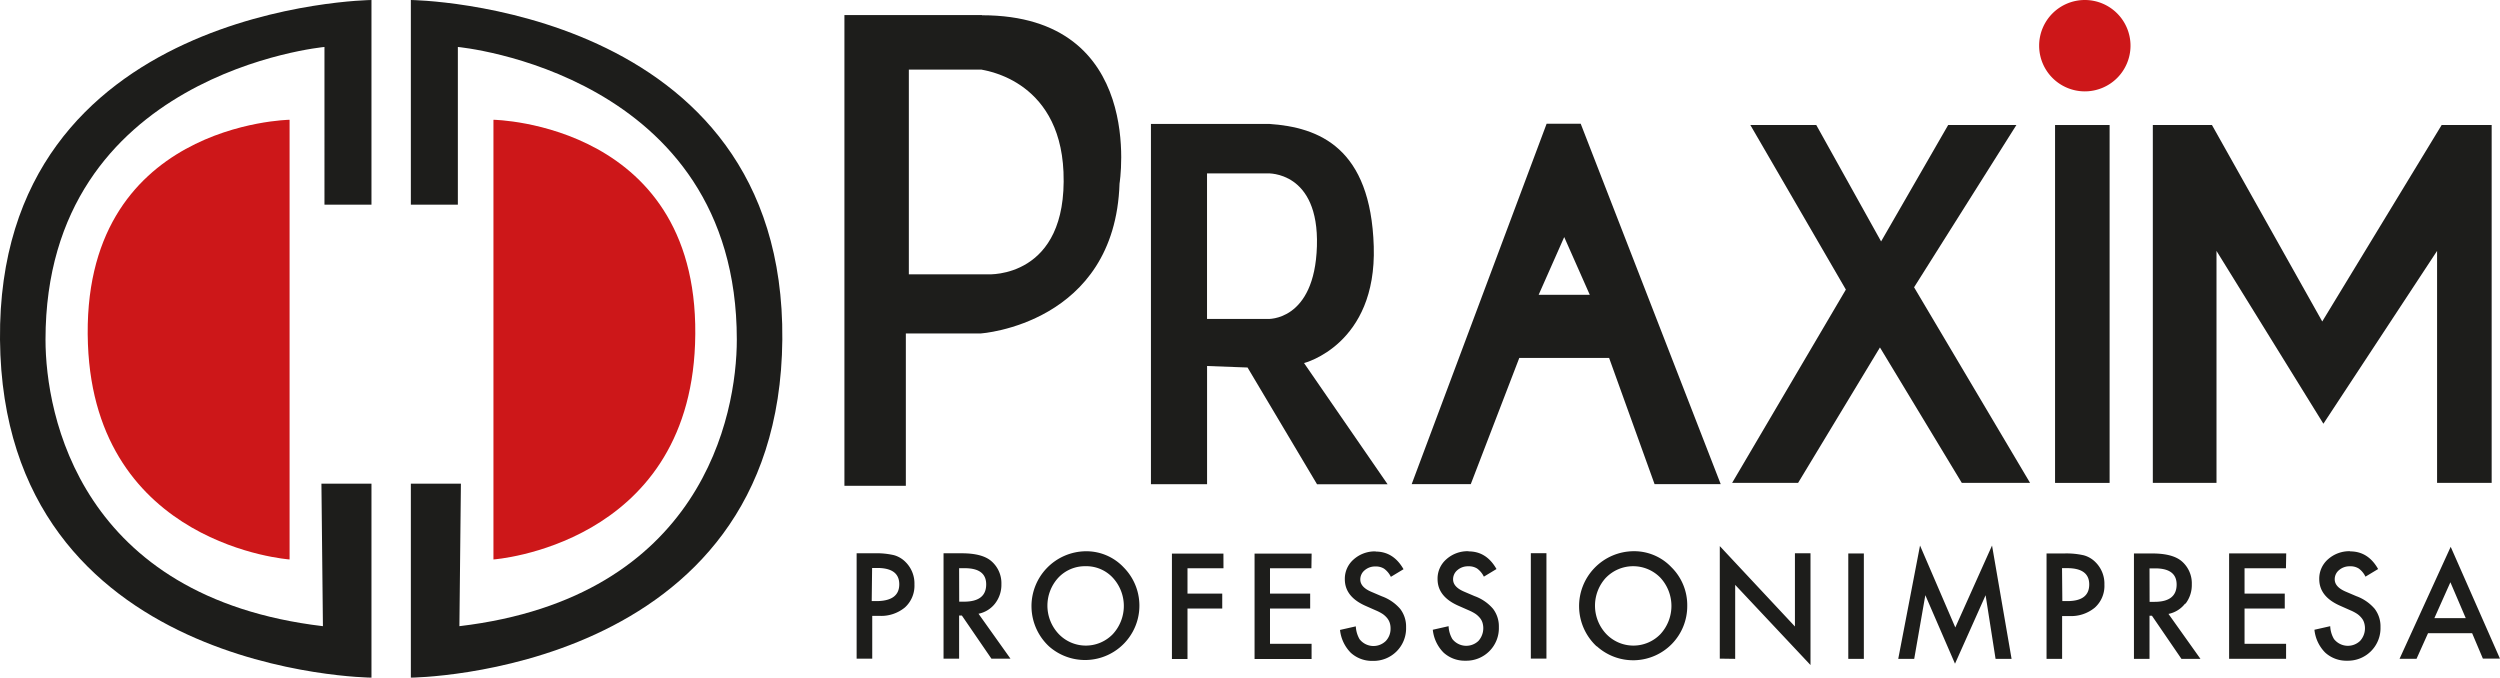
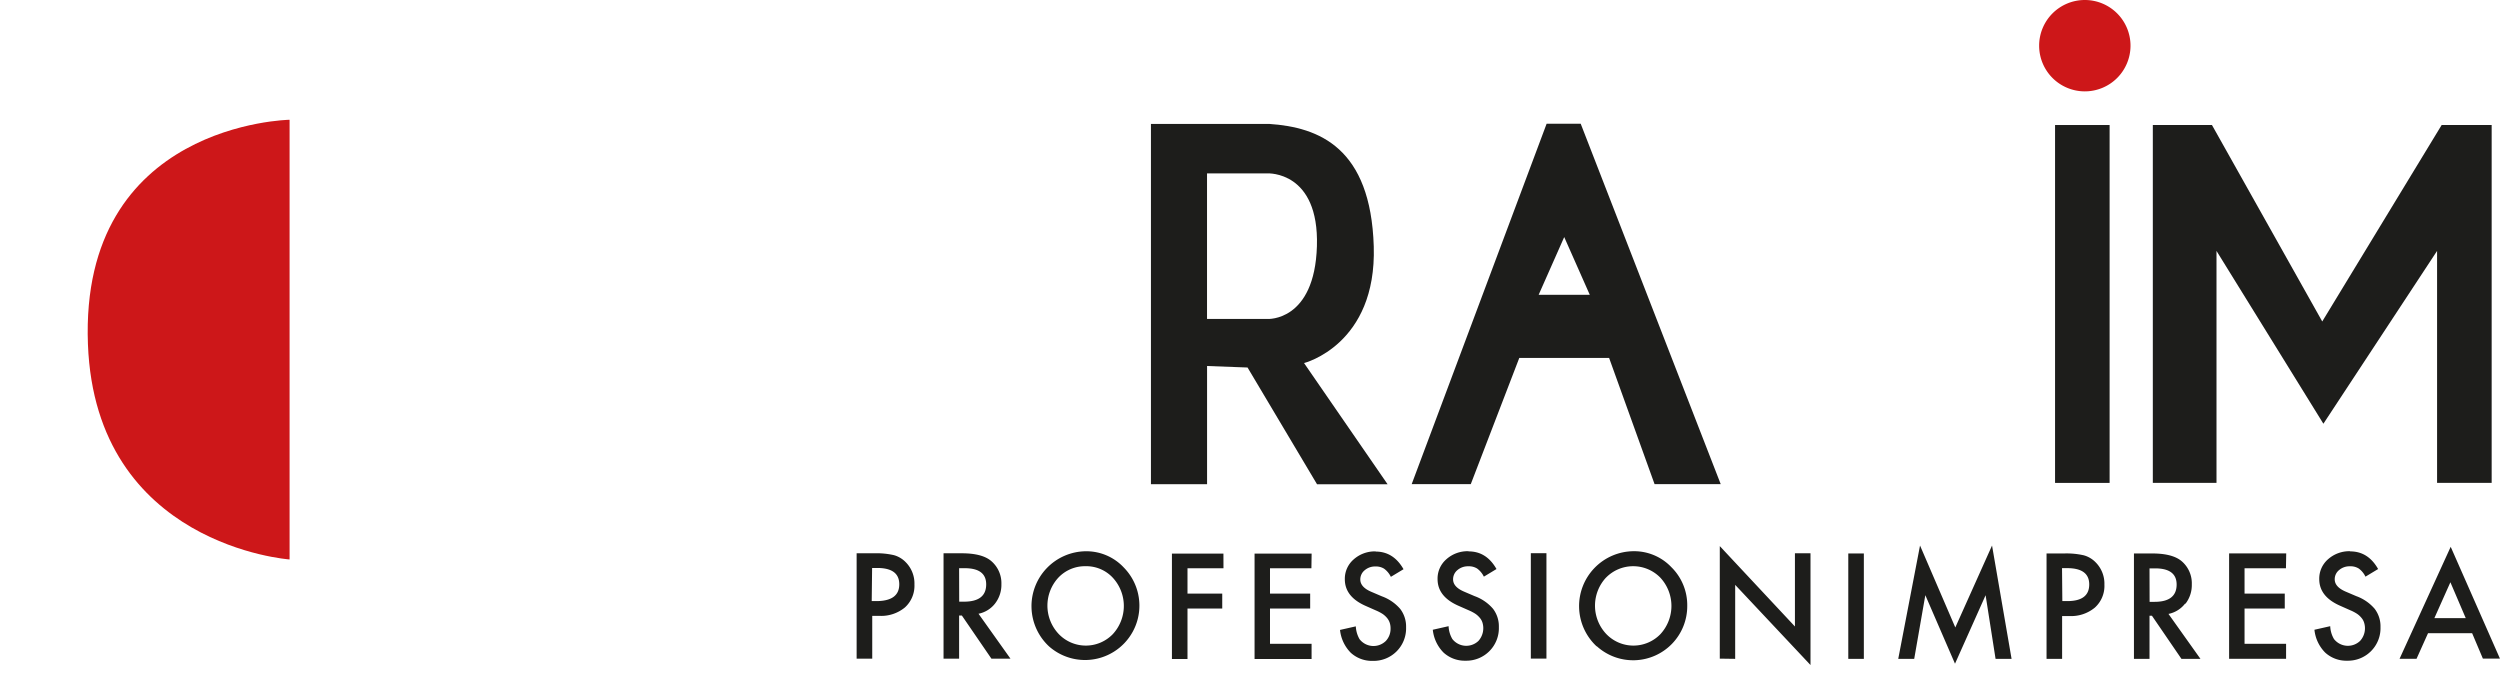
<svg xmlns="http://www.w3.org/2000/svg" id="Livello_1" data-name="Livello 1" viewBox="0 0 566.93 153.69">
  <defs>
    <style>.cls-1{fill:none;}.cls-2{clip-path:url(#clip-path);}.cls-3{fill:#1d1d1b;}.cls-4{fill:#cd1719;}</style>
    <clipPath id="clip-path">
      <rect class="cls-1" width="566.93" height="153.68" />
    </clipPath>
  </defs>
  <title>Tavola disegno 1</title>
  <g class="cls-2">
    <path class="cls-3" d="M552.05,140.17l3.63-8.13,3.48,8.13Zm11,9.19h3.87L555.75,124l-11.6,25.4H548l2.61-5.81h10ZM532.94,125a7.25,7.25,0,0,0-5,1.82,5.82,5.82,0,0,0-2,4.5c0,2.67,1.6,4.69,4.81,6.08l2.25,1a9.29,9.29,0,0,1,1.52.8,4.74,4.74,0,0,1,1,.92,3,3,0,0,1,.59,1.07,4.25,4.25,0,0,1-.9,4.14,4,4,0,0,1-5.93-.42,6.16,6.16,0,0,1-.85-2.91l-3.58.81a8.57,8.57,0,0,0,2.44,5.18,7.11,7.11,0,0,0,5,1.84,7.38,7.38,0,0,0,7.54-7.61,6.57,6.57,0,0,0-1.32-4.16,9.93,9.93,0,0,0-4.17-2.87l-2.34-1c-1.7-.71-2.55-1.65-2.55-2.81a2.66,2.66,0,0,1,1-2.11,3.62,3.62,0,0,1,2.44-.85,3.52,3.52,0,0,1,2,.5,4.87,4.87,0,0,1,1.53,1.85l2.87-1.73q-2.26-4-6.32-4m-14.52.46H505.5v23.9h12.92V146H509v-8h9.12v-3.39H509v-5.74h9.39Zm-31,3.39h1.26q4.89,0,4.89,3.67c0,2.61-1.68,3.92-5,3.92h-1.13Zm8.17,8a6.9,6.9,0,0,0,1.42-4.37,6.59,6.59,0,0,0-2.27-5.23c-1.38-1.19-3.61-1.78-6.71-1.78h-4.14v23.9h3.53v-9.78H488l6.69,9.78H499l-7.25-10.19a6.33,6.33,0,0,0,3.76-2.33m-27.9-8.05h1.17q5,0,5,3.7T469,136.31h-1.32Zm1.64,10.86a8.41,8.41,0,0,0,5.81-1.92,6.6,6.6,0,0,0,2.16-5.2,6.84,6.84,0,0,0-2-5.07,5.91,5.91,0,0,0-2.67-1.58,17.68,17.68,0,0,0-4.45-.42h-4v23.9h3.53v-9.71Zm-35.16,9.71,2.52-14.44,6.73,15.54,6.94-15.53,2.26,14.43h3.63l-4.43-25.7-8.33,18.58-8-18.58-4.94,25.7Zm-14.95,0h3.53v-23.9h-3.53Zm-25.65,0V132.63l17.08,18.18V125.46h-3.53v16.61L390,123.84v25.52ZM364.19,131a8.61,8.61,0,0,1,12.33,0,9.43,9.43,0,0,1,0,12.82,8.52,8.52,0,0,1-12.22,0,9.36,9.36,0,0,1-.08-12.86m-2.11,15.59a12.27,12.27,0,0,0,20.51-9.15,12.08,12.08,0,0,0-3.6-8.78A11.62,11.62,0,0,0,370.4,125a12.45,12.45,0,0,0-8.32,21.58m-14.93,2.77h3.54v-23.9h-3.54ZM333,125a7.21,7.21,0,0,0-5,1.82,5.8,5.8,0,0,0-2,4.5c0,2.67,1.6,4.69,4.8,6.08l2.27,1a10.19,10.19,0,0,1,1.52.8,4.91,4.91,0,0,1,1,.92,3,3,0,0,1,.59,1.07,4.33,4.33,0,0,1-.9,4.14,4,4,0,0,1-5.93-.42,6.28,6.28,0,0,1-.85-2.91l-3.58.81a8.57,8.57,0,0,0,2.44,5.18,7.13,7.13,0,0,0,5,1.84,7.38,7.38,0,0,0,7.54-7.61,6.57,6.57,0,0,0-1.32-4.16,9.93,9.93,0,0,0-4.17-2.87l-2.34-1c-1.7-.71-2.55-1.65-2.55-2.81a2.69,2.69,0,0,1,1-2.11,3.62,3.62,0,0,1,2.44-.85,3.52,3.52,0,0,1,2,.5,5,5,0,0,1,1.54,1.85l2.86-1.73c-1.52-2.68-3.62-4-6.32-4m-21.07,0a7.23,7.23,0,0,0-5,1.82,5.8,5.8,0,0,0-2,4.5c0,2.67,1.6,4.69,4.81,6.08l2.26,1a9.72,9.72,0,0,1,1.52.8,5,5,0,0,1,1,.92,3.4,3.4,0,0,1,.59,1.07,3.94,3.94,0,0,1,.19,1.27,4,4,0,0,1-1.09,2.87,4,4,0,0,1-5.94-.42,6.4,6.4,0,0,1-.85-2.91l-3.58.81a8.62,8.62,0,0,0,2.44,5.18,7.13,7.13,0,0,0,5,1.84,7.37,7.37,0,0,0,7.54-7.61,6.57,6.57,0,0,0-1.32-4.16,9.93,9.93,0,0,0-4.17-2.87l-2.34-1c-1.7-.71-2.55-1.65-2.55-2.81a2.67,2.67,0,0,1,1-2.11,3.59,3.59,0,0,1,2.44-.85,3.48,3.48,0,0,1,1.95.5,5,5,0,0,1,1.54,1.85l2.87-1.73q-2.28-4-6.33-4m-14.51.46H284.5v23.9h12.93V146H288v-8h9.11v-3.39H288v-5.74h9.39Zm-20,0H265.76v23.9h3.53V138h7.88v-3.39h-7.88v-5.74h8.16ZM240,131a8.3,8.3,0,0,1,6.18-2.6,8.19,8.19,0,0,1,6.16,2.6,9.43,9.43,0,0,1,0,12.82,8.51,8.51,0,0,1-12.21,0A9.36,9.36,0,0,1,240,131m-2.1,15.59a12.33,12.33,0,0,0,16.91-17.93,11.62,11.62,0,0,0-8.58-3.65,12.45,12.45,0,0,0-8.33,21.58m-20.4-17.74h1.26c3.26,0,4.88,1.22,4.88,3.67q0,3.91-5,3.92h-1.12Zm8.16,8a6.91,6.91,0,0,0,1.43-4.37,6.6,6.6,0,0,0-2.28-5.23c-1.37-1.19-3.61-1.78-6.7-1.78h-4.14v23.9h3.53v-9.78h.63l6.7,9.78h4.32l-7.25-10.19a6.3,6.3,0,0,0,3.76-2.33m-27.89-8.05h1.16q5,0,5,3.7T199,136.31h-1.32Zm1.64,10.86a8.43,8.43,0,0,0,5.81-1.92,6.63,6.63,0,0,0,2.15-5.2,6.84,6.84,0,0,0-2-5.07,5.91,5.91,0,0,0-2.67-1.58,17.59,17.59,0,0,0-4.44-.42h-4v23.9h3.54v-9.71Z" />
    <path class="cls-4" d="M65.67,126.87s-44-3.1-45.73-48.82C18.06,27.89,65.67,27.16,65.67,27.16Z" />
-     <path class="cls-4" d="M111.9,126.87s44-3.1,45.72-48.82c1.89-50.16-45.72-50.89-45.72-50.89Z" />
-     <path class="cls-3" d="M84.24,153.68v-44H72.89L73.23,142c-55-6.53-62.91-47.79-62.91-65,0-60.51,63.26-66.35,63.26-66.35V46.41H84.24V0S-.68,1,0,77s84.24,76.67,84.24,76.67" />
-     <path class="cls-3" d="M93.17,153.68v-44h11.35L104.18,142c55-6.53,62.91-47.79,62.91-65,0-60.51-63.26-66.35-63.26-66.35V46.41H93.17V0s84.92,1,84.24,77-84.24,76.67-84.24,76.67" />
  </g>
-   <polygon class="cls-3" points="411.88 28.35 396.93 28.35 418.59 65.67 392.8 109.5 407.76 109.5 426.32 78.79 444.88 109.5 460.36 109.5 434.06 65.15 457.26 28.35 441.79 28.35 426.58 54.75 411.88 28.35" />
  <rect class="cls-3" x="466.03" y="28.35" width="12.37" height="81.16" />
  <path class="cls-4" d="M462.42,10.36A10.36,10.36,0,1,0,472.78,0a10.36,10.36,0,0,0-10.36,10.36" />
  <polygon class="cls-3" points="488.2 28.35 488.2 109.5 502.64 109.5 502.64 56.9 526.88 96.09 552.66 56.9 552.66 109.5 565.04 109.5 565.04 28.35 553.7 28.35 526.62 72.9 501.61 28.35 488.2 28.35" />
-   <path class="cls-3" d="M224.1,62.21h-18V15.79h16.51c-.22.1,17.65,1.74,18.56,23.21,1,24.24-17.09,23.21-17.09,23.21M222.69,3.42h-31.2V110.17h13.93V75.62h17s30.43-2.07,31.46-34c0,0,6.19-38.16-31.2-38.16" />
  <path class="cls-3" d="M287.47,72.32H273.72v-33h13.75s11.69-.59,11.17,16.51-11.17,16.5-11.17,16.5m8.25,10s16.5-4.12,15.81-26.47-12.37-27-23.72-27.76H261V109.8h12.73V83l9.18.34,15.76,26.48h16Z" />
  <path class="cls-3" d="M348.92,66.86l5.8-13.1,5.8,13.1Zm9.54-38.8h-7.73l-30.6,81.73h13.4l11-28.62h20.37l10.31,28.62h15Z" />
</svg>